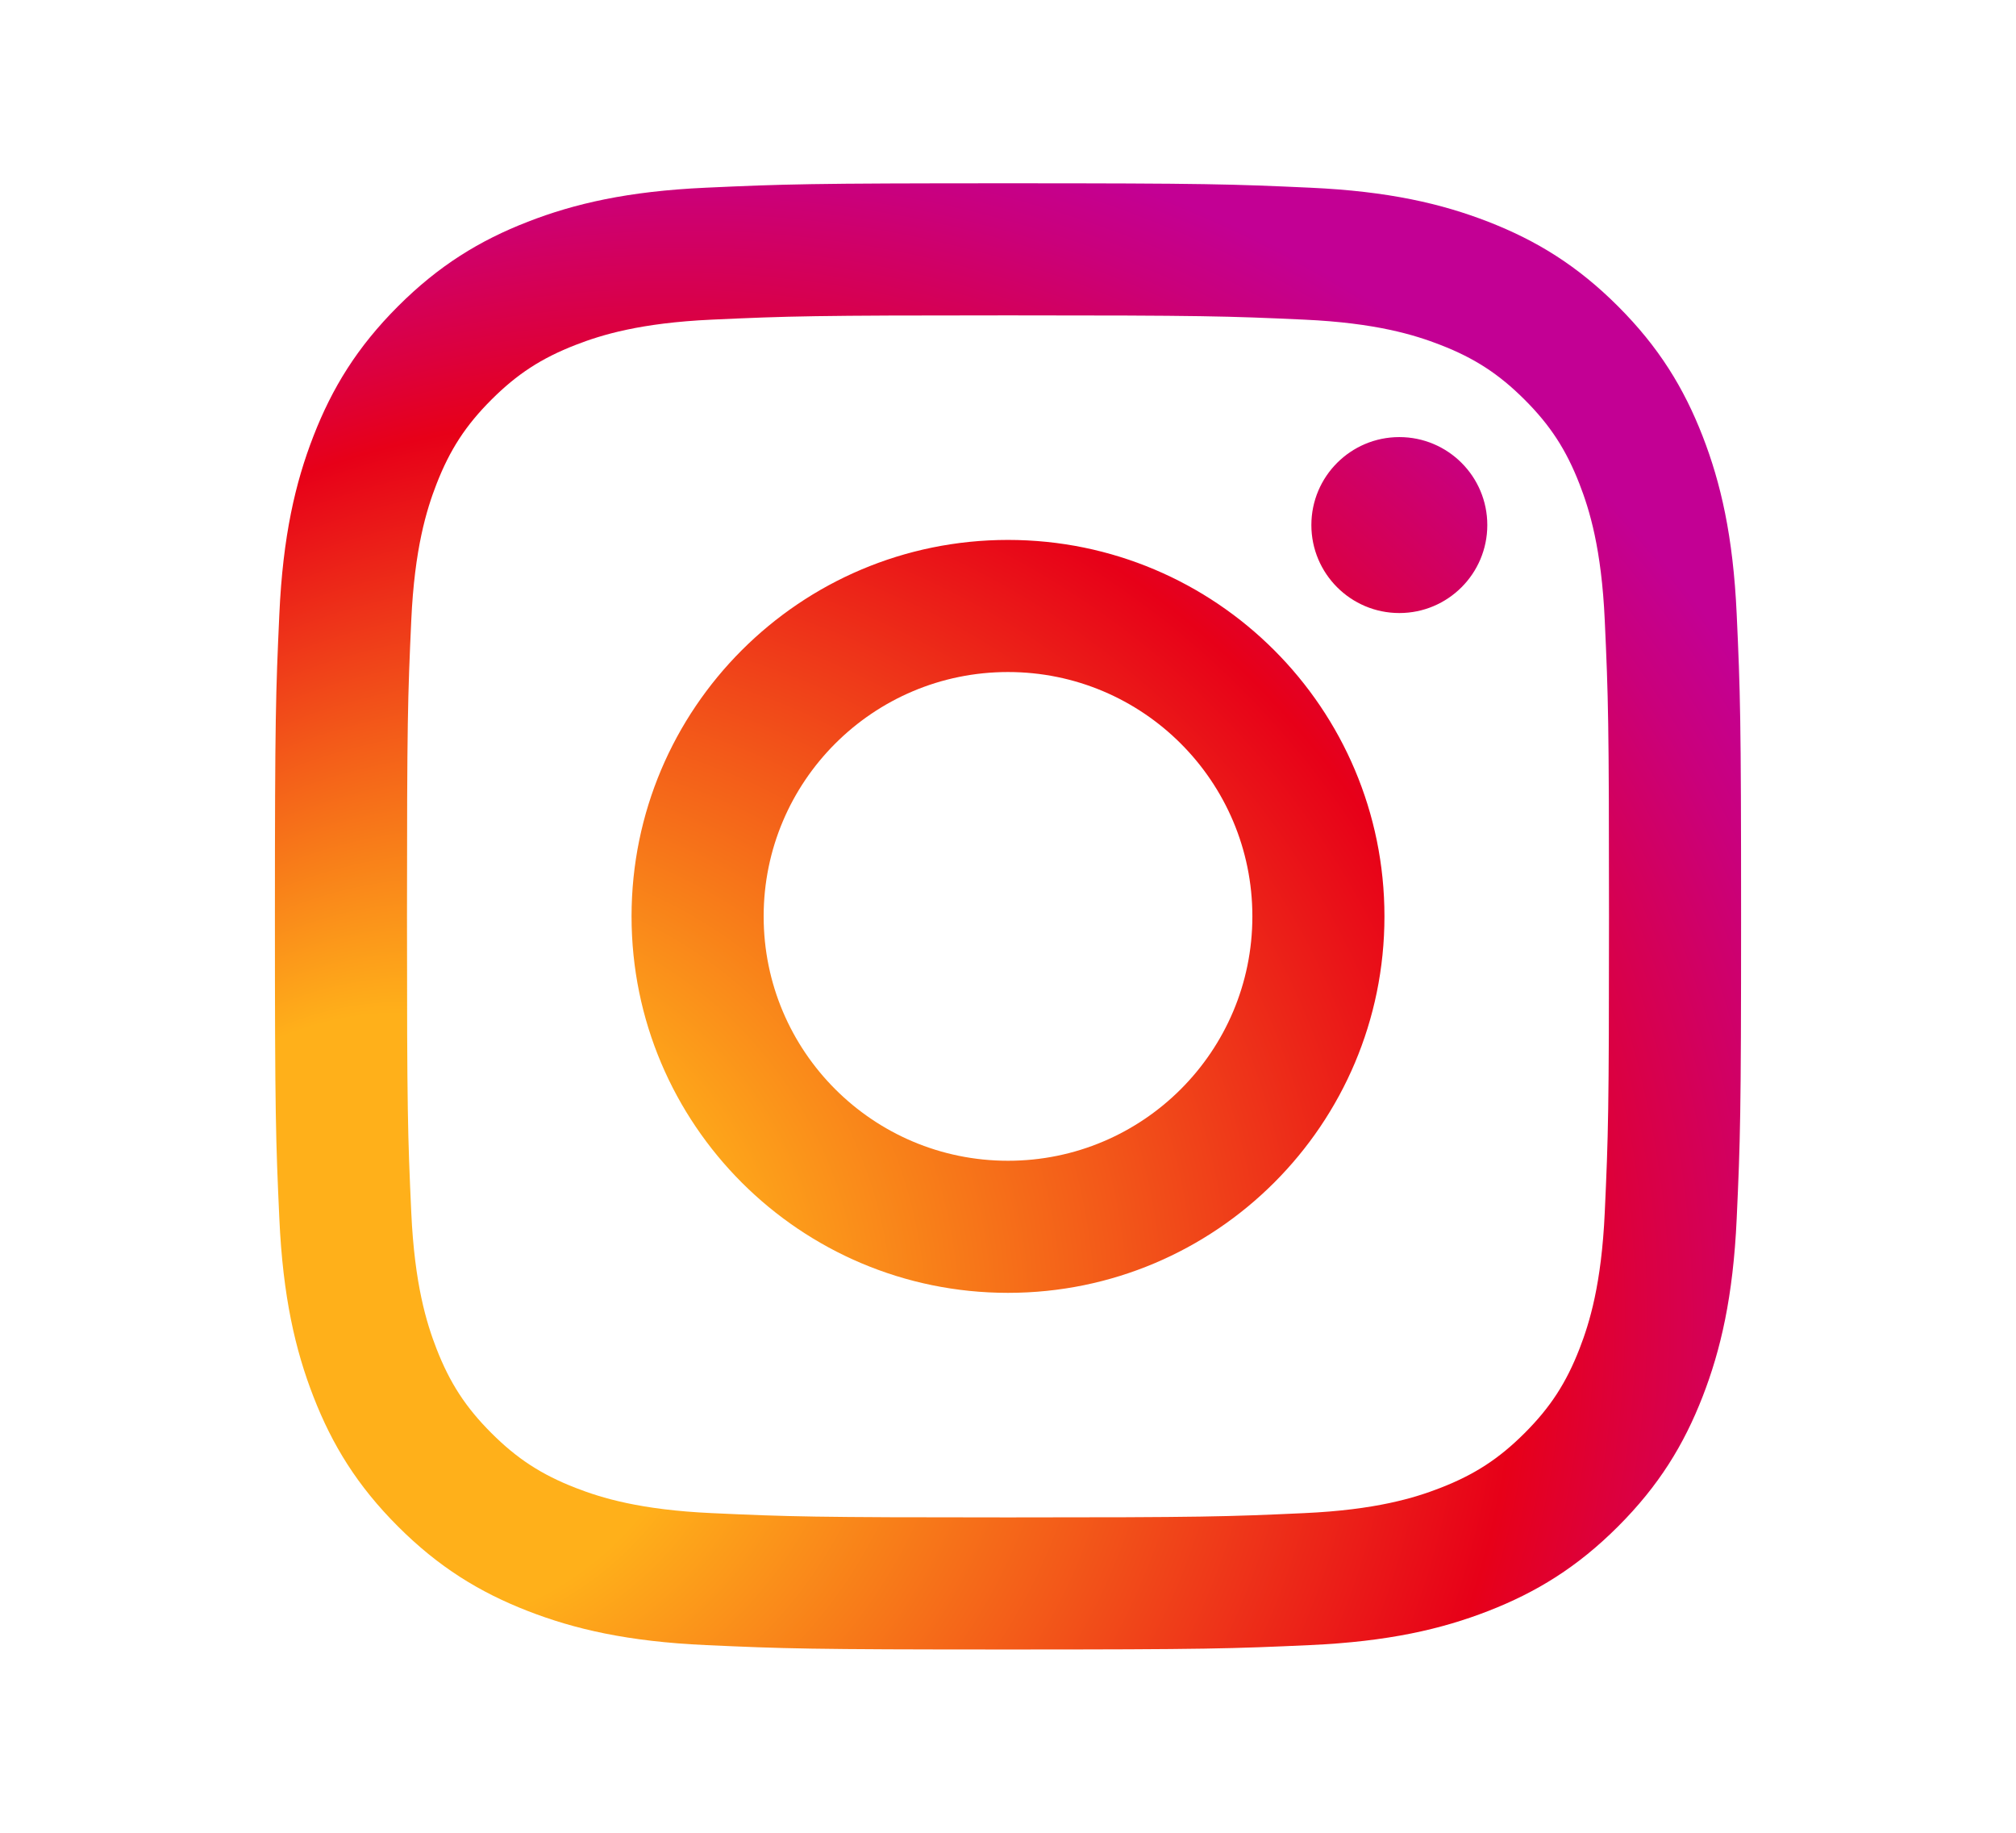
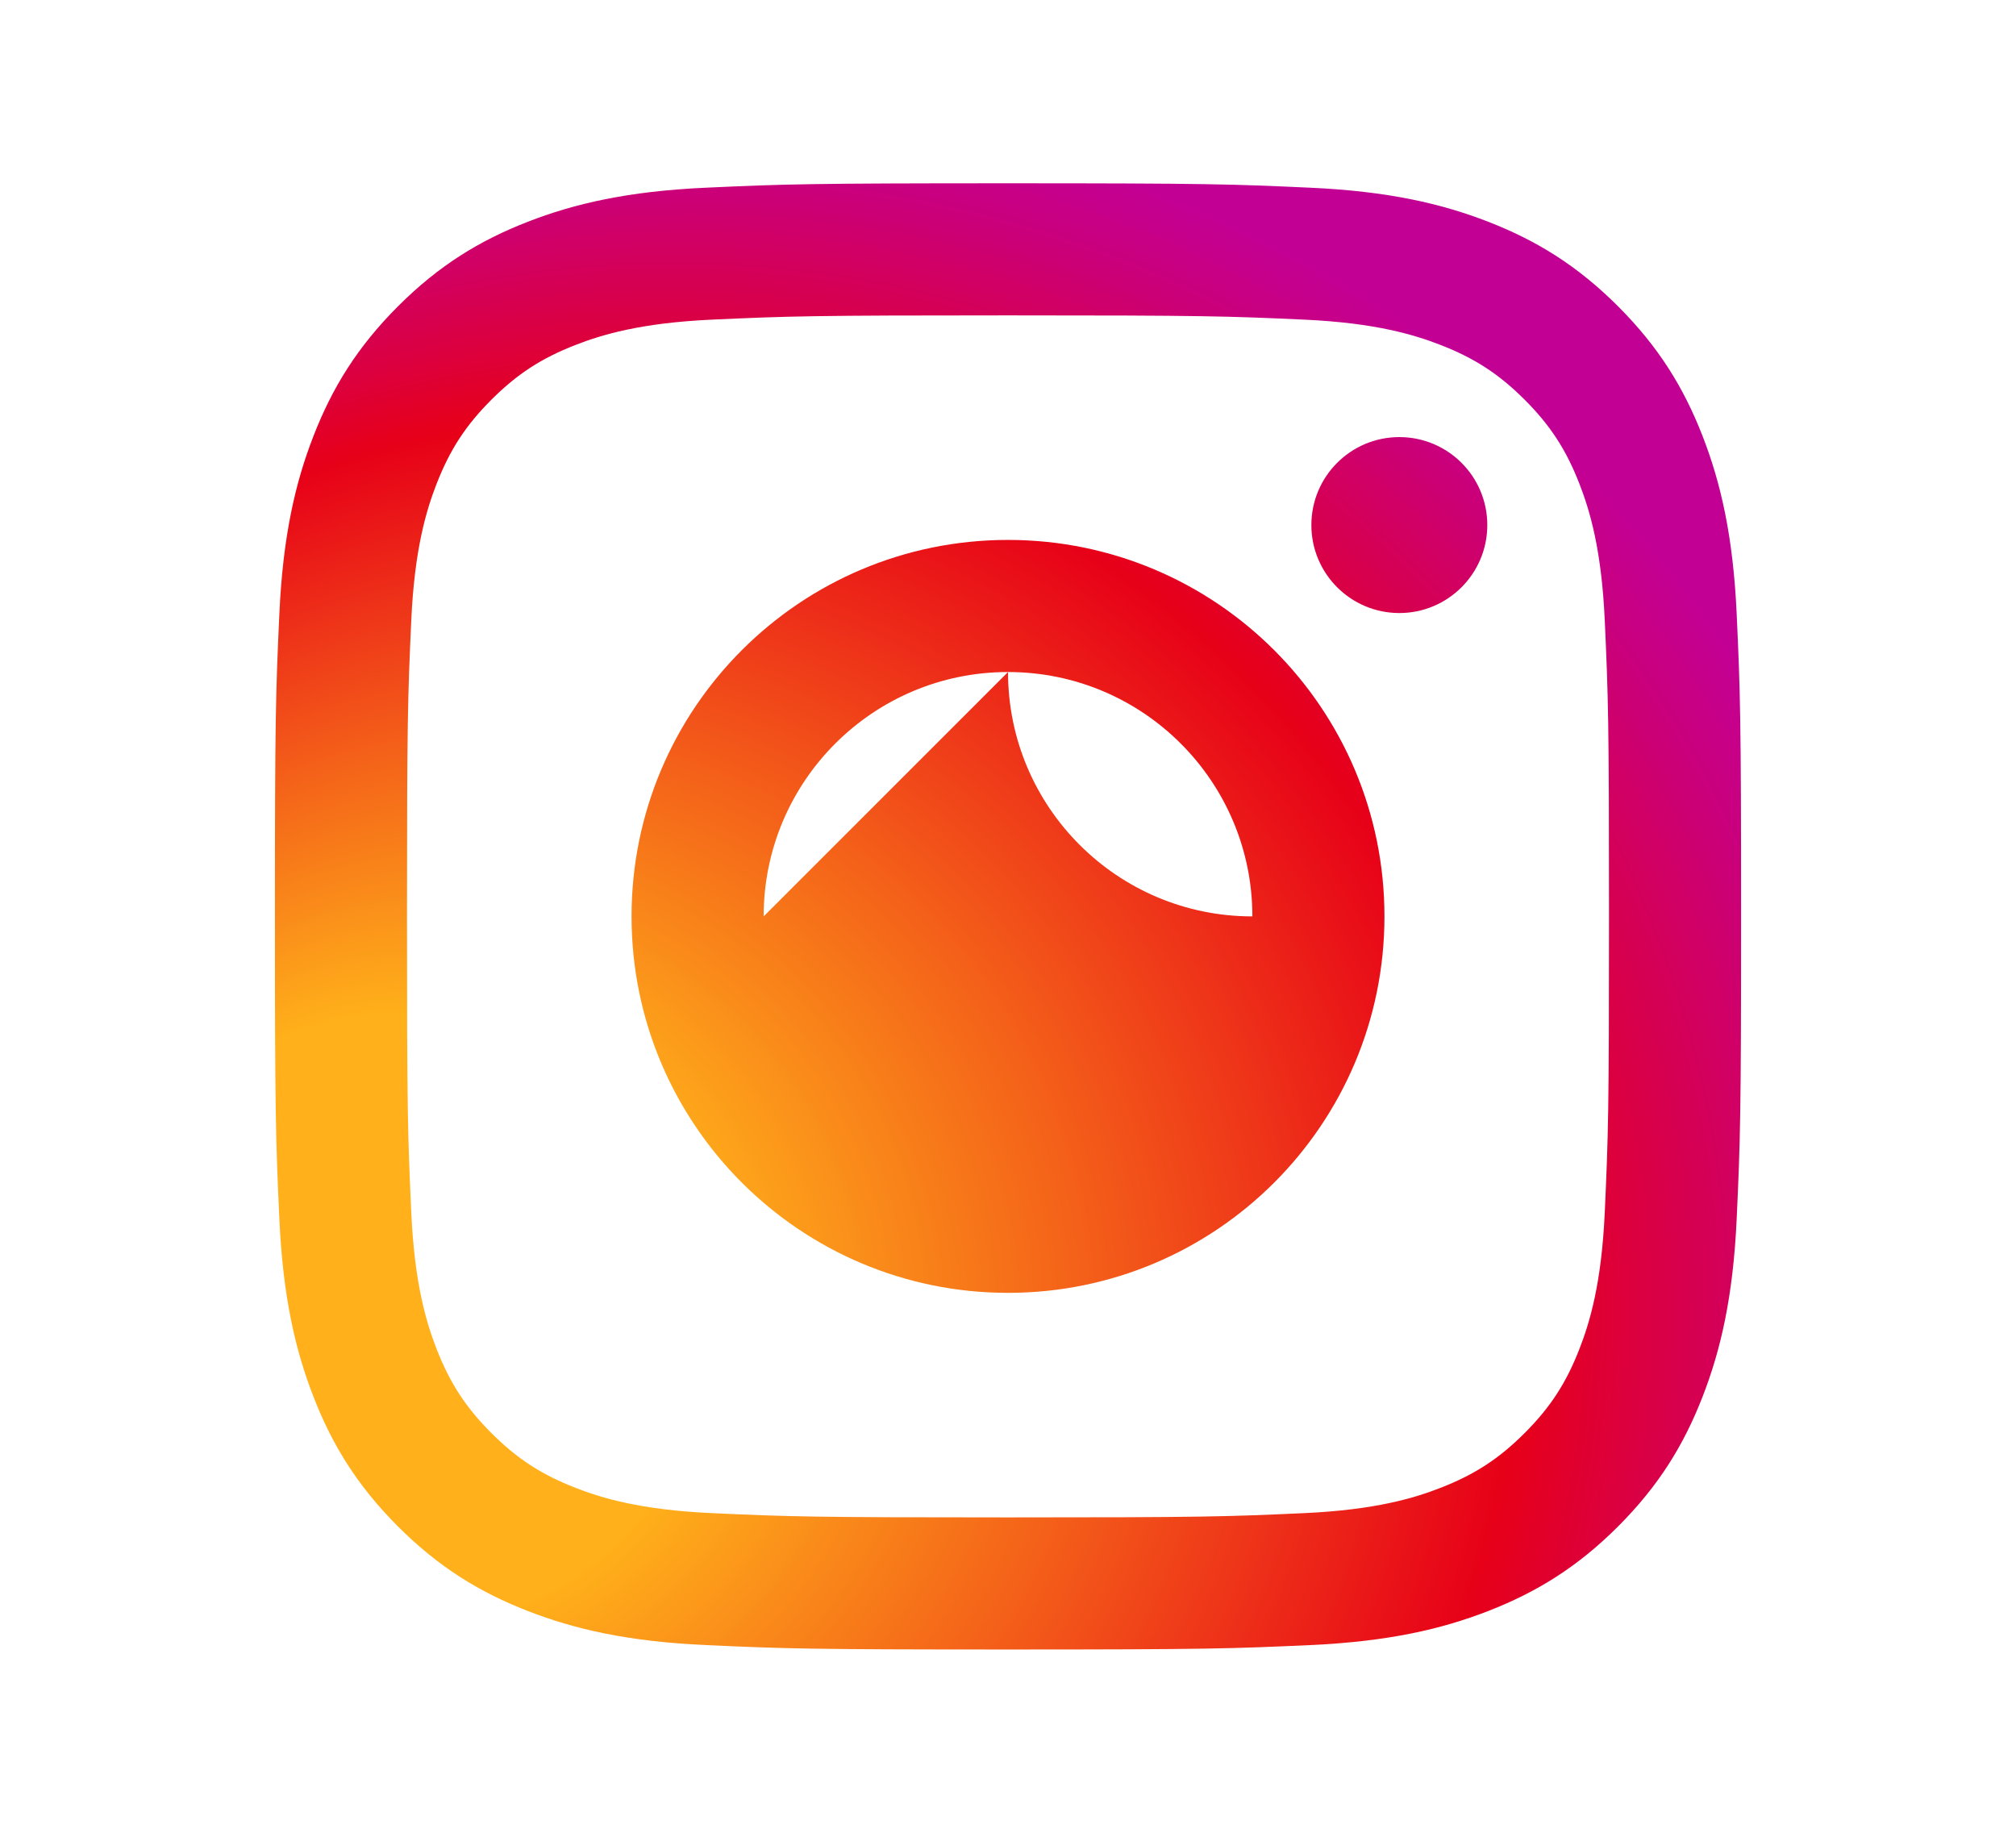
<svg xmlns="http://www.w3.org/2000/svg" version="1.1" id="icon_instagram" x="0px" y="0px" width="55px" height="50px" viewBox="0 0 1100 1000" enable-background="new 0 0 1100 1000" xml:space="preserve">
  <radialGradient id="gradiente2" cx="310.001" cy="771.993" r="819.601" fx="7.346" fy="778.105" gradientUnits="userSpaceOnUse">
    <stop offset="0.256" style="stop-color:#FFB01A" />
    <stop offset="0.502" style="stop-color:#F35A19" />
    <stop offset="0.749" style="stop-color:#E70018" />
    <stop offset="0.817" style="stop-color:#DC003D" />
    <stop offset="0.941" style="stop-color:#CA007B" />
    <stop offset="1" style="stop-color:#C30094" />
  </radialGradient>
  <symbol id="logo_instagram" x="-500" y="-500">
-     <path fill="url(#gradiente2)" d="M293.861,3.019c-53.229,2.41 -89.563,10.862 -121.373,23.232c-32.881,12.776 -60.755,29.873 -88.552,57.67c-27.812,27.805 -44.903,55.671 -57.67,88.561c-12.37,31.801 -20.822,68.15 -23.24,121.372c-2.441,53.323 -3.024,70.351 -3.024,206.146c0,135.796 0.583,152.808 3.024,206.147c2.418,53.229 10.87,89.571 23.24,121.356c12.767,32.89 29.858,60.772 57.67,88.569c27.797,27.804 55.671,44.886 88.552,57.677c31.81,12.371 68.144,20.815 121.373,23.233c53.338,2.433 70.351,3.016 206.139,3.016c135.802,-0 152.831,-0.583 206.154,-3.016c53.222,-2.418 89.571,-10.862 121.388,-23.233c32.858,-12.791 60.756,-29.873 88.545,-57.677c27.804,-27.797 44.886,-55.679 57.676,-88.569c12.348,-31.785 20.815,-68.127 23.233,-121.356c2.441,-53.339 3.002,-70.351 3.002,-206.147c0,-135.795 -0.561,-152.823 -3.002,-206.146c-2.418,-53.222 -10.885,-89.571 -23.233,-121.372c-12.79,-32.89 -29.872,-60.756 -57.676,-88.561c-27.789,-27.797 -55.687,-44.894 -88.545,-57.67c-31.817,-12.37 -68.166,-20.822 -121.388,-23.232c-53.323,-2.434 -70.352,-3.017 -206.154,-3.017c-135.788,-0 -152.801,0.583 -206.139,3.017m4.105,903.963c-48.751,-2.215 -75.218,-10.34 -92.837,-17.198c-23.349,-9.081 -39.988,-19.913 -57.49,-37.415c-17.495,-17.495 -28.333,-34.141 -37.415,-57.483c-6.842,-17.611 -14.983,-44.094 -17.215,-92.845c-2.402,-52.723 -2.923,-68.546 -2.923,-202.041c0,-133.509 0.521,-149.316 2.923,-202.048c2.232,-48.744 10.373,-75.219 17.215,-92.837c9.082,-23.35 19.92,-40.004 37.415,-57.491c17.502,-17.495 34.141,-28.341 57.49,-37.399c17.619,-6.85 44.086,-14.991 92.837,-17.223c52.717,-2.402 68.54,-2.907 202.034,-2.907c133.502,-0 149.316,0.505 202.064,2.907c48.728,2.232 75.21,10.373 92.829,17.223c23.349,9.058 39.989,19.904 57.498,37.399c17.495,17.487 28.318,34.141 37.392,57.491c6.849,17.618 14.998,44.093 17.223,92.837c2.41,52.732 2.9,68.539 2.9,202.048c0,133.495 -0.49,149.318 -2.9,202.041c-2.225,48.751 -10.374,75.234 -17.223,92.845c-9.074,23.342 -19.897,39.988 -37.392,57.483c-17.509,17.502 -34.149,28.334 -57.498,37.415c-17.619,6.858 -44.101,14.983 -92.829,17.198c-52.732,2.419 -68.547,2.924 -202.064,2.924c-133.494,-0 -149.317,-0.505 -202.034,-2.924m408.942,-673.884c0,33.123 26.863,60.009 60.002,60.009c33.138,-0 59.994,-26.886 59.994,-60.009c0,-33.139 -26.856,-59.994 -59.994,-59.994c-33.139,-0 -60.002,26.855 -60.002,59.994m-463.664,266.902c0,141.814 114.957,256.748 256.756,256.748c141.821,-0 256.756,-114.934 256.756,-256.748c0,-141.813 -114.935,-256.763 -256.756,-256.763c-141.799,-0 -256.756,114.95 -256.756,256.763m90.099,-0c0,-92.051 74.613,-166.663 166.657,-166.663c92.059,-0 166.671,74.612 166.671,166.663c0,92.052 -74.612,166.664 -166.671,166.664c-92.044,-0 -166.657,-74.612 -166.657,-166.664" style="fill-rule:nonzero;" />
+     <path fill="url(#gradiente2)" d="M293.861,3.019c-53.229,2.41 -89.563,10.862 -121.373,23.232c-32.881,12.776 -60.755,29.873 -88.552,57.67c-27.812,27.805 -44.903,55.671 -57.67,88.561c-12.37,31.801 -20.822,68.15 -23.24,121.372c-2.441,53.323 -3.024,70.351 -3.024,206.146c0,135.796 0.583,152.808 3.024,206.147c2.418,53.229 10.87,89.571 23.24,121.356c12.767,32.89 29.858,60.772 57.67,88.569c27.797,27.804 55.671,44.886 88.552,57.677c31.81,12.371 68.144,20.815 121.373,23.233c53.338,2.433 70.351,3.016 206.139,3.016c135.802,-0 152.831,-0.583 206.154,-3.016c53.222,-2.418 89.571,-10.862 121.388,-23.233c32.858,-12.791 60.756,-29.873 88.545,-57.677c27.804,-27.797 44.886,-55.679 57.676,-88.569c12.348,-31.785 20.815,-68.127 23.233,-121.356c2.441,-53.339 3.002,-70.351 3.002,-206.147c0,-135.795 -0.561,-152.823 -3.002,-206.146c-2.418,-53.222 -10.885,-89.571 -23.233,-121.372c-12.79,-32.89 -29.872,-60.756 -57.676,-88.561c-27.789,-27.797 -55.687,-44.894 -88.545,-57.67c-31.817,-12.37 -68.166,-20.822 -121.388,-23.232c-53.323,-2.434 -70.352,-3.017 -206.154,-3.017c-135.788,-0 -152.801,0.583 -206.139,3.017m4.105,903.963c-48.751,-2.215 -75.218,-10.34 -92.837,-17.198c-23.349,-9.081 -39.988,-19.913 -57.49,-37.415c-17.495,-17.495 -28.333,-34.141 -37.415,-57.483c-6.842,-17.611 -14.983,-44.094 -17.215,-92.845c-2.402,-52.723 -2.923,-68.546 -2.923,-202.041c0,-133.509 0.521,-149.316 2.923,-202.048c2.232,-48.744 10.373,-75.219 17.215,-92.837c9.082,-23.35 19.92,-40.004 37.415,-57.491c17.502,-17.495 34.141,-28.341 57.49,-37.399c17.619,-6.85 44.086,-14.991 92.837,-17.223c52.717,-2.402 68.54,-2.907 202.034,-2.907c133.502,-0 149.316,0.505 202.064,2.907c48.728,2.232 75.21,10.373 92.829,17.223c23.349,9.058 39.989,19.904 57.498,37.399c17.495,17.487 28.318,34.141 37.392,57.491c6.849,17.618 14.998,44.093 17.223,92.837c2.41,52.732 2.9,68.539 2.9,202.048c0,133.495 -0.49,149.318 -2.9,202.041c-2.225,48.751 -10.374,75.234 -17.223,92.845c-9.074,23.342 -19.897,39.988 -37.392,57.483c-17.509,17.502 -34.149,28.334 -57.498,37.415c-17.619,6.858 -44.101,14.983 -92.829,17.198c-52.732,2.419 -68.547,2.924 -202.064,2.924c-133.494,-0 -149.317,-0.505 -202.034,-2.924m408.942,-673.884c0,33.123 26.863,60.009 60.002,60.009c33.138,-0 59.994,-26.886 59.994,-60.009c0,-33.139 -26.856,-59.994 -59.994,-59.994c-33.139,-0 -60.002,26.855 -60.002,59.994m-463.664,266.902c0,141.814 114.957,256.748 256.756,256.748c141.821,-0 256.756,-114.934 256.756,-256.748c0,-141.813 -114.935,-256.763 -256.756,-256.763c-141.799,-0 -256.756,114.95 -256.756,256.763m90.099,-0c0,-92.051 74.613,-166.663 166.657,-166.663c92.059,-0 166.671,74.612 166.671,166.663c-92.044,-0 -166.657,-74.612 -166.657,-166.664" style="fill-rule:nonzero;" />
  </symbol>
  <use href="#logo_instagram" transform="translate(550 500) scale(0.8)" />
</svg>